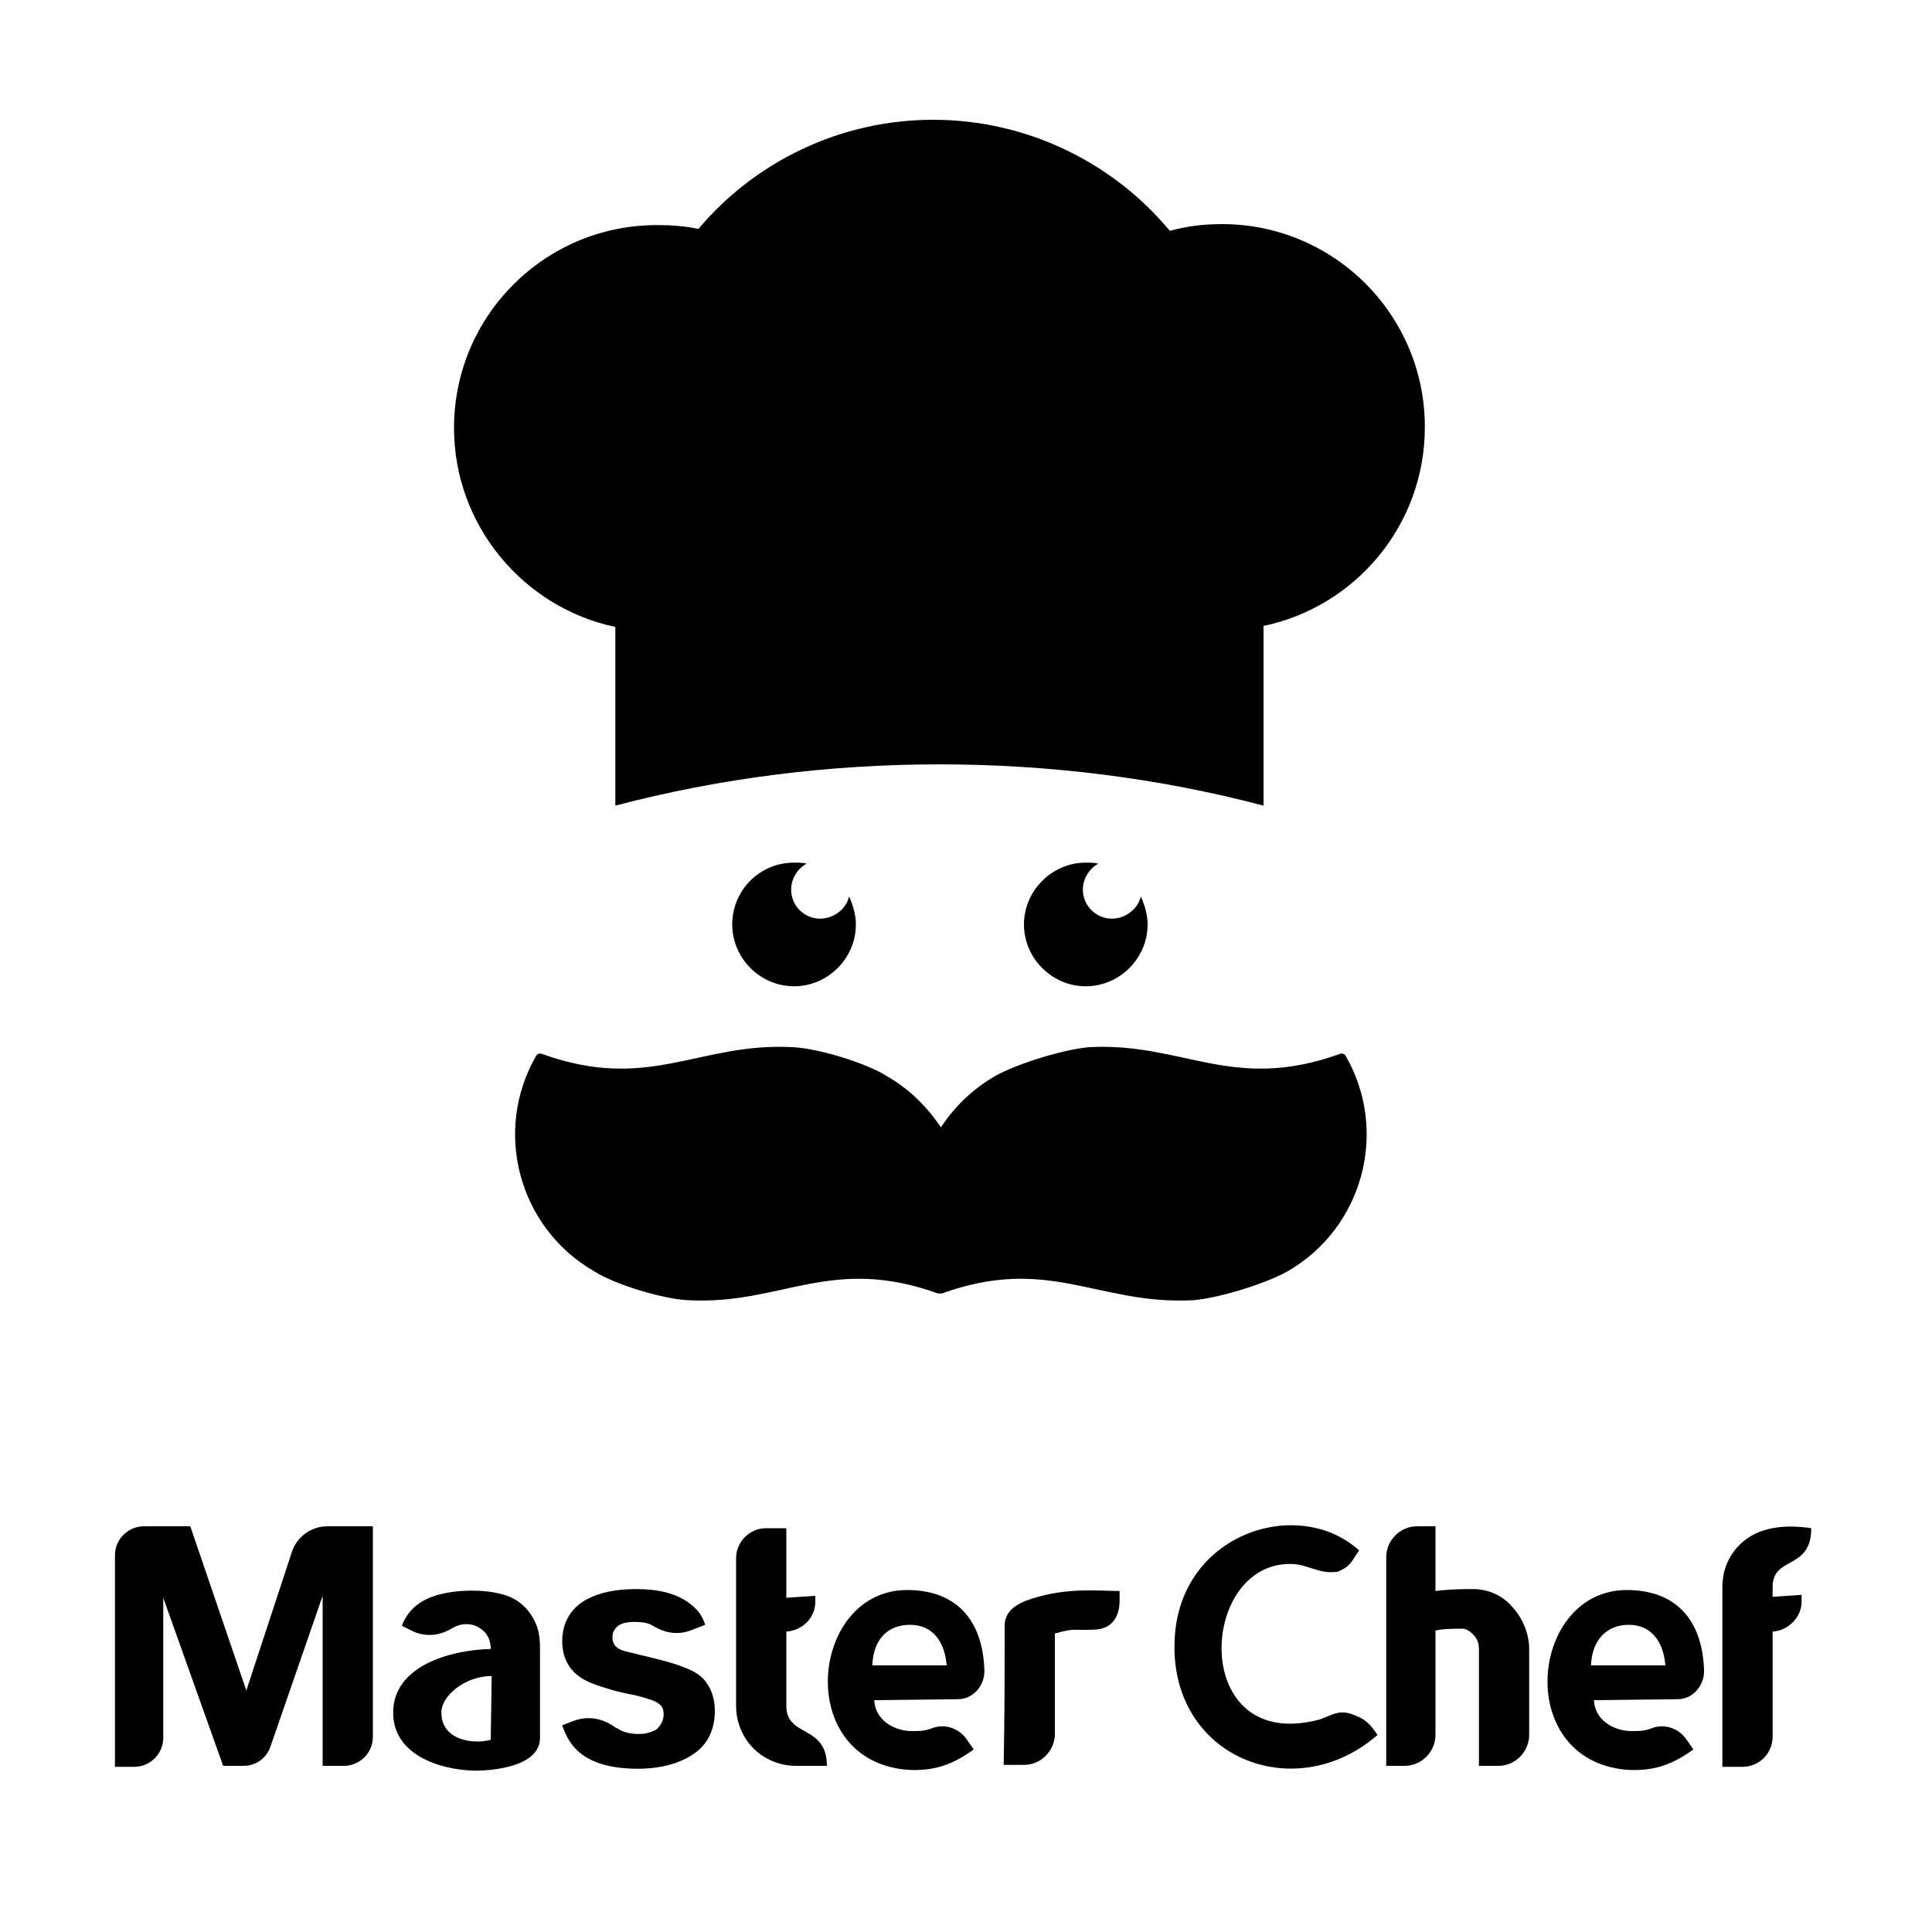
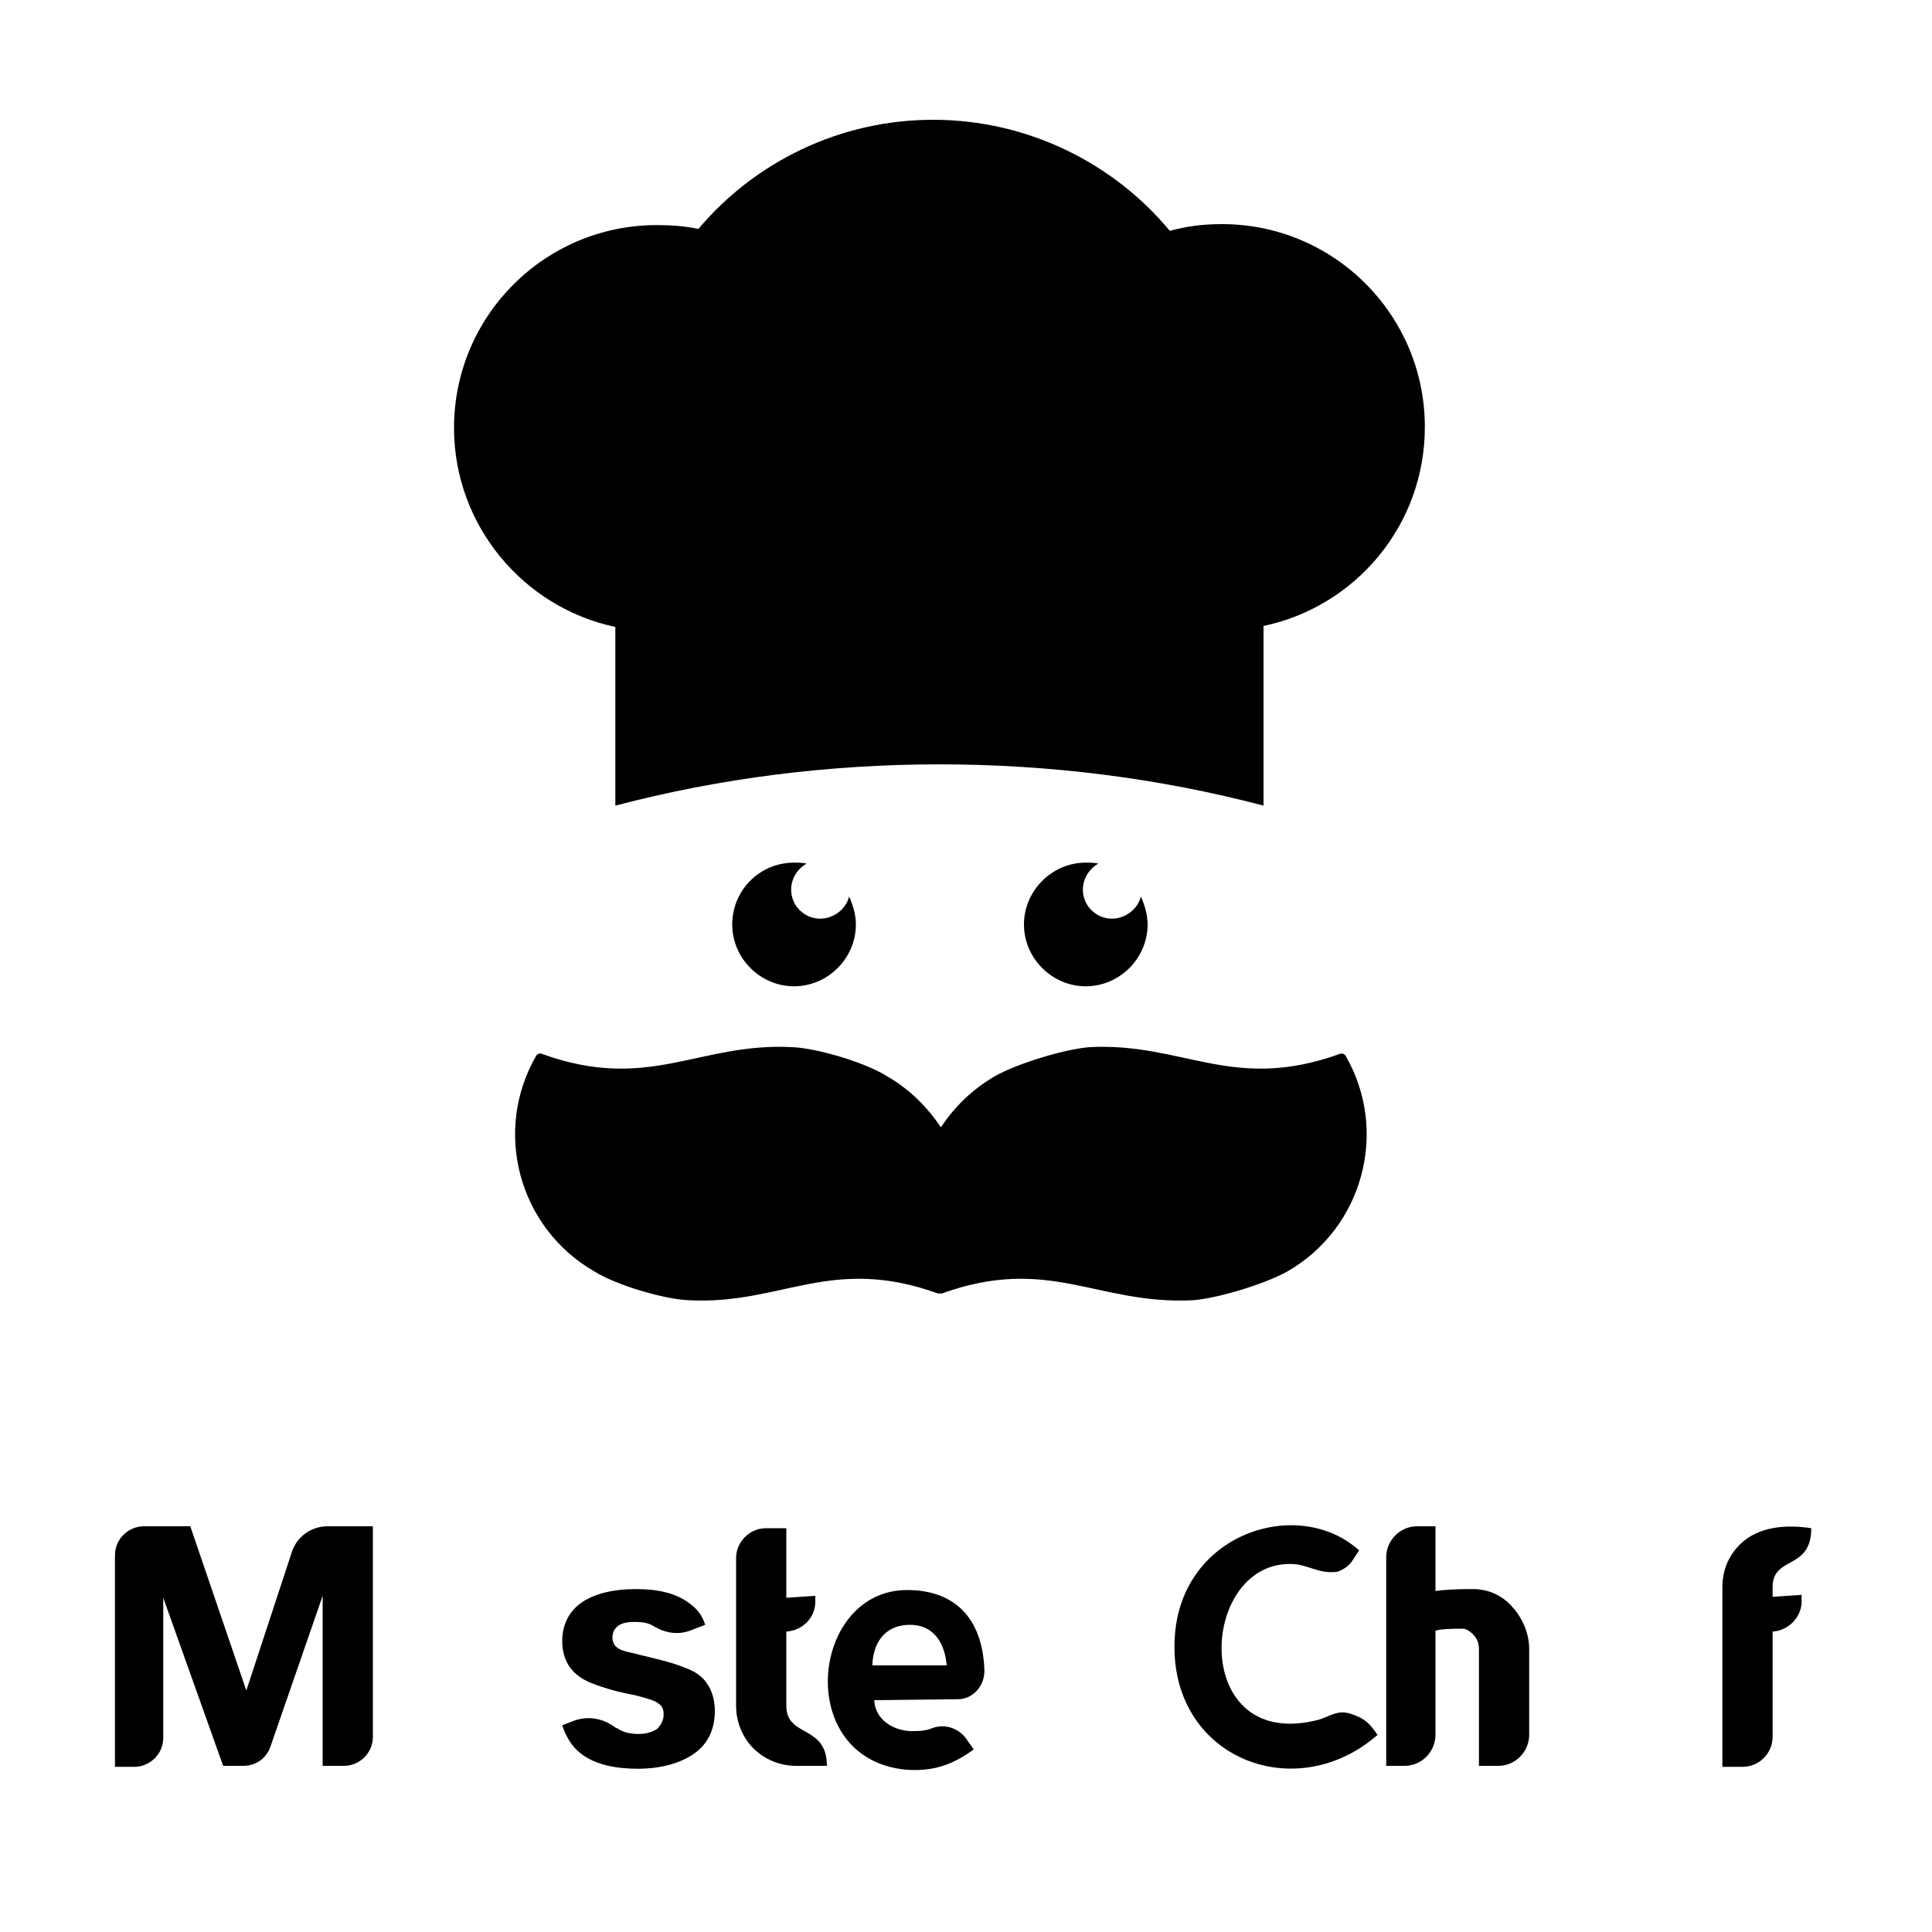
<svg xmlns="http://www.w3.org/2000/svg" x="0px" y="0px" width="200px" height="200px" viewBox="0 0 200 200" xml:space="preserve">
  <path d="M97.5,133.9c-0.1,0-0.1,0-0.2,0h0h0h0c-0.1,0-0.1,0-0.2,0c-11.1-4-16.2,1.2-25.8,0.7c-2.6-0.1-7.6-1.6-9.8-3  c-7.8-4.5-10.5-14.5-6-22.3c0.1-0.2,0.4-0.3,0.6-0.2c11.1,4,16.2-1.2,25.9-0.7c2.6,0.1,7.6,1.6,9.8,3c2.3,1.3,4.2,3.2,5.6,5.3  c1.4-2.1,3.2-3.9,5.6-5.3c2.3-1.3,7.2-2.8,9.8-3c9.7-0.5,14.8,4.7,25.9,0.7c0.2-0.1,0.5,0,0.6,0.2c4.5,7.8,1.8,17.8-6,22.3  c-2.3,1.3-7.2,2.8-9.8,3C113.6,135.1,108.6,129.9,97.5,133.9L97.5,133.9z M82.2,89.3c0.4,0,0.9,0,1.3,0.1c-0.9,0.5-1.6,1.5-1.6,2.7  c0,1.7,1.4,3,3,3c1.4,0,2.7-1,3-2.3c0.4,0.9,0.7,1.9,0.7,2.9c0,3.5-2.9,6.4-6.4,6.4c-3.5,0-6.4-2.9-6.4-6.4  C75.8,92.2,78.6,89.3,82.2,89.3z M112.4,89.3c0.4,0,0.9,0,1.3,0.1c-0.9,0.5-1.6,1.5-1.6,2.7c0,1.7,1.4,3,3,3c1.4,0,2.7-1,3-2.3  c0.4,0.9,0.7,1.9,0.7,2.9c0,3.5-2.9,6.4-6.4,6.4c-3.5,0-6.4-2.9-6.4-6.4C106,92.2,108.9,89.3,112.4,89.3z M130.8,64.8  c9.5-2,16.7-10.4,16.7-20.6c0-11.6-9.4-21-21-21c-1.9,0-3.6,0.2-5.4,0.7c-5.8-7-14.7-11.5-24.5-11.5c-9.7,0-18.5,4.4-24.3,11.3  c-1.4-0.3-2.8-0.4-4.3-0.4c-11.6,0-21,9.4-21,21c0,10.1,7.2,18.6,16.7,20.6c0,6.2,0,12.3,0,18.5c21.6-5.7,45.5-5.7,67.1,0  C130.8,77.1,130.8,70.9,130.8,64.8z" />
  <g id="_1662359896896">
    <path d="M11.7,182.9h2.2c1.6,0,3-1.3,3-3v-14.5l6.2,17.4h2.1c1.3,0,2.4-0.8,2.8-2l5.4-15.6v17.6h2.2c1.6,0,3-1.3,3-3v-21.8h-4.7   c-1.7,0-3.2,1.1-3.7,2.7l-4.7,14.3l-5.8-17h-4.8c-1.6,0-3,1.3-3,3V182.9z" />
    <path d="M84.4,165.2l-3,0.2c0-2.4,0-4.8,0-7.2c-0.7,0-1.4,0-2.1,0c-1.7,0-3.1,1.4-3.1,3.1c0,5.1,0,10.2,0,15.3   c0,1.7,0.7,3.3,1.8,4.4c1.1,1.1,2.7,1.8,4.4,1.8c1.1,0,2.1,0,3.2,0c0-4.3-4.2-2.9-4.2-6.2v-7.7c1.7-0.1,3.1-1.5,3-3.3L84.4,165.2   L84.4,165.2z" />
    <path d="M73,168.2c-0.3-1-0.9-1.7-1.6-2.2c-1.4-1.1-3.4-1.5-5.5-1.5c-2.5,0-4.4,0.5-5.7,1.4c-1.3,0.9-2,2.3-2,4   c0,1.1,0.3,2,0.8,2.7c0.5,0.7,1.3,1.3,2.4,1.7c0.5,0.2,1.1,0.4,1.8,0.6c0.7,0.2,1.5,0.4,2.6,0.6c1.1,0.3,1.9,0.5,2.3,0.8   c0.5,0.3,0.6,0.7,0.6,1.2c0,0.6-0.3,1.1-0.7,1.5c-0.5,0.3-1.1,0.5-1.9,0.5c-0.9,0-1.7-0.2-2.2-0.6c0,0,0,0-0.1,0   c-1.3-1-2.8-1.3-4.3-0.8l-1.3,0.5c0.4,1.2,1,2.2,1.9,2.9c1.5,1.2,3.7,1.6,5.9,1.6c2.5,0,4.5-0.6,5.9-1.6c1.4-1,2.1-2.5,2.1-4.4   c0-1.1-0.3-2.1-0.8-2.8c-0.5-0.8-1.3-1.3-2.4-1.7c-1.5-0.6-3-0.9-4.6-1.3l-0.8-0.2c-0.9-0.2-2-0.4-2-1.6c0-0.5,0.2-0.9,0.6-1.2   c0.4-0.3,1-0.4,1.7-0.4c0.8,0,1.4,0.1,1.9,0.4c1.3,0.8,2.7,1,4.1,0.4L73,168.2L73,168.2z" />
-     <path d="M41.6,168.3c0.8-2.1,2.5-3,4.6-3.4c2.1-0.4,4.6-0.3,6.3,0.3c1.4,0.5,2.5,1.6,3.1,3.2c0.2,0.6,0.3,1.3,0.3,2.1v9.4   c0,2.9-4.6,3.4-6.8,3.4c-3.7-0.1-8.4-1.7-8.4-6c0-4.9,6-6.5,10.1-6.6c0-1.1-0.5-1.8-1.2-2.2c-0.8-0.5-1.8-0.5-2.7,0   c-1.3,0.8-2.7,1-4.1,0.4L41.6,168.3L41.6,168.3z M50.8,180.1l0.1-6.6c-2.8,0-5.2,2.1-5.2,3.7C45.6,180.2,49.1,180.6,50.8,180.1   L50.8,180.1z" />
    <path d="M140.7,160.5c-6.3-5.7-18.6-1.8-19.1,9.2c-0.6,12.2,12.4,17.4,21,9.9c-0.8-1.2-1.3-1.7-2.8-2.2c-1.3-0.4-2,0.2-3.2,0.6   c-13.4,3.6-12.6-16.2-3-16.1c1.8,0,2.9,1.1,4.9,0.8C139.9,162.1,139.9,161.6,140.7,160.5L140.7,160.5z" />
-     <path d="M174.6,180.1l0.7,1c-2.2,1.6-4.2,2.3-7,2.1c-11.7-1.1-9.9-18.6,0.1-18.6c5.1,0,7.8,3.1,8,8.2c0.1,1.7-1.2,3.1-2.7,3.1   l-8.7,0.1c0.1,2,1.9,3.1,3.7,3.2c0.2,0,0.4,0,0.6,0c0.7,0,1.2-0.1,1.7-0.3C172.3,178.4,173.8,178.9,174.6,180.1L174.6,180.1z    M164.7,172.4h7.7c-0.2-2.4-1.4-4.2-3.8-4.2C166.4,168.2,164.8,169.7,164.7,172.4z" />
    <path d="M143.5,161.2c0-1.7,1.4-3.2,3.2-3.2c0.7,0,1.2,0,1.9,0v6.7c1.5-0.2,3-0.2,3.9-0.2c1.6,0,3.1,0.7,4.1,1.9   c1,1.1,1.7,2.7,1.7,4.3c0,3.1,0,5.8,0,8.9c0,1.7-1.4,3.2-3.2,3.2c-0.7,0-1.3,0-2,0c0-4.2,0-7.9,0-12.1c0-0.6-0.2-1.1-0.6-1.5   c-0.3-0.3-0.7-0.6-1.1-0.6c-0.7,0-2.1,0-2.8,0.2c0,3.8,0,7,0,10.8c0,1.7-1.4,3.2-3.2,3.2c-0.7,0-1.2,0-1.9,0   C143.5,175.7,143.5,168.4,143.5,161.2z" />
    <path d="M183.5,165.3l3-0.2l0,0.5c0.1,1.7-1.3,3.2-3,3.3c0,3.6,0,7.3,0,10.9c0,1.7-1.4,3.1-3.1,3.1h-2.1c0-6.1,0-12.5,0-18.6   c0-1.7,0.6-3.2,1.8-4.4c1.9-1.9,4.8-2.1,7.4-1.7c0,4.4-4,2.8-4,6.1V165.3z" />
    <path d="M100.1,180.1l0.7,1c-2.2,1.6-4.2,2.3-7,2.1c-11.7-1.1-9.9-18.6,0.1-18.6c5.1,0,7.8,3.1,8,8.2c0.1,1.7-1.2,3.1-2.7,3.1   l-8.7,0.1c0.1,2,1.9,3.1,3.7,3.2c0.2,0,0.4,0,0.6,0c0.7,0,1.2-0.1,1.7-0.3C97.8,178.4,99.3,178.9,100.1,180.1L100.1,180.1z    M90.3,172.4h7.7c-0.2-2.4-1.4-4.2-3.8-4.2C91.9,168.2,90.4,169.7,90.3,172.4L90.3,172.4z" />
-     <path d="M104,168.3c0-1.5,1.2-2.3,2.8-2.8c3.7-1.2,6.9-0.8,9.1-0.8c0,0.3,0,0.7,0,1c0,2-1.1,3-2.7,3c-2.1,0.1-1.9-0.2-4,0.4   c0,3.8,0,6.7,0,10.4c0,1.7-1.4,3.2-3.2,3.2c-0.7,0-1.4,0-2.1,0C104,177.7,104,173.5,104,168.3L104,168.3z" />
  </g>
</svg>